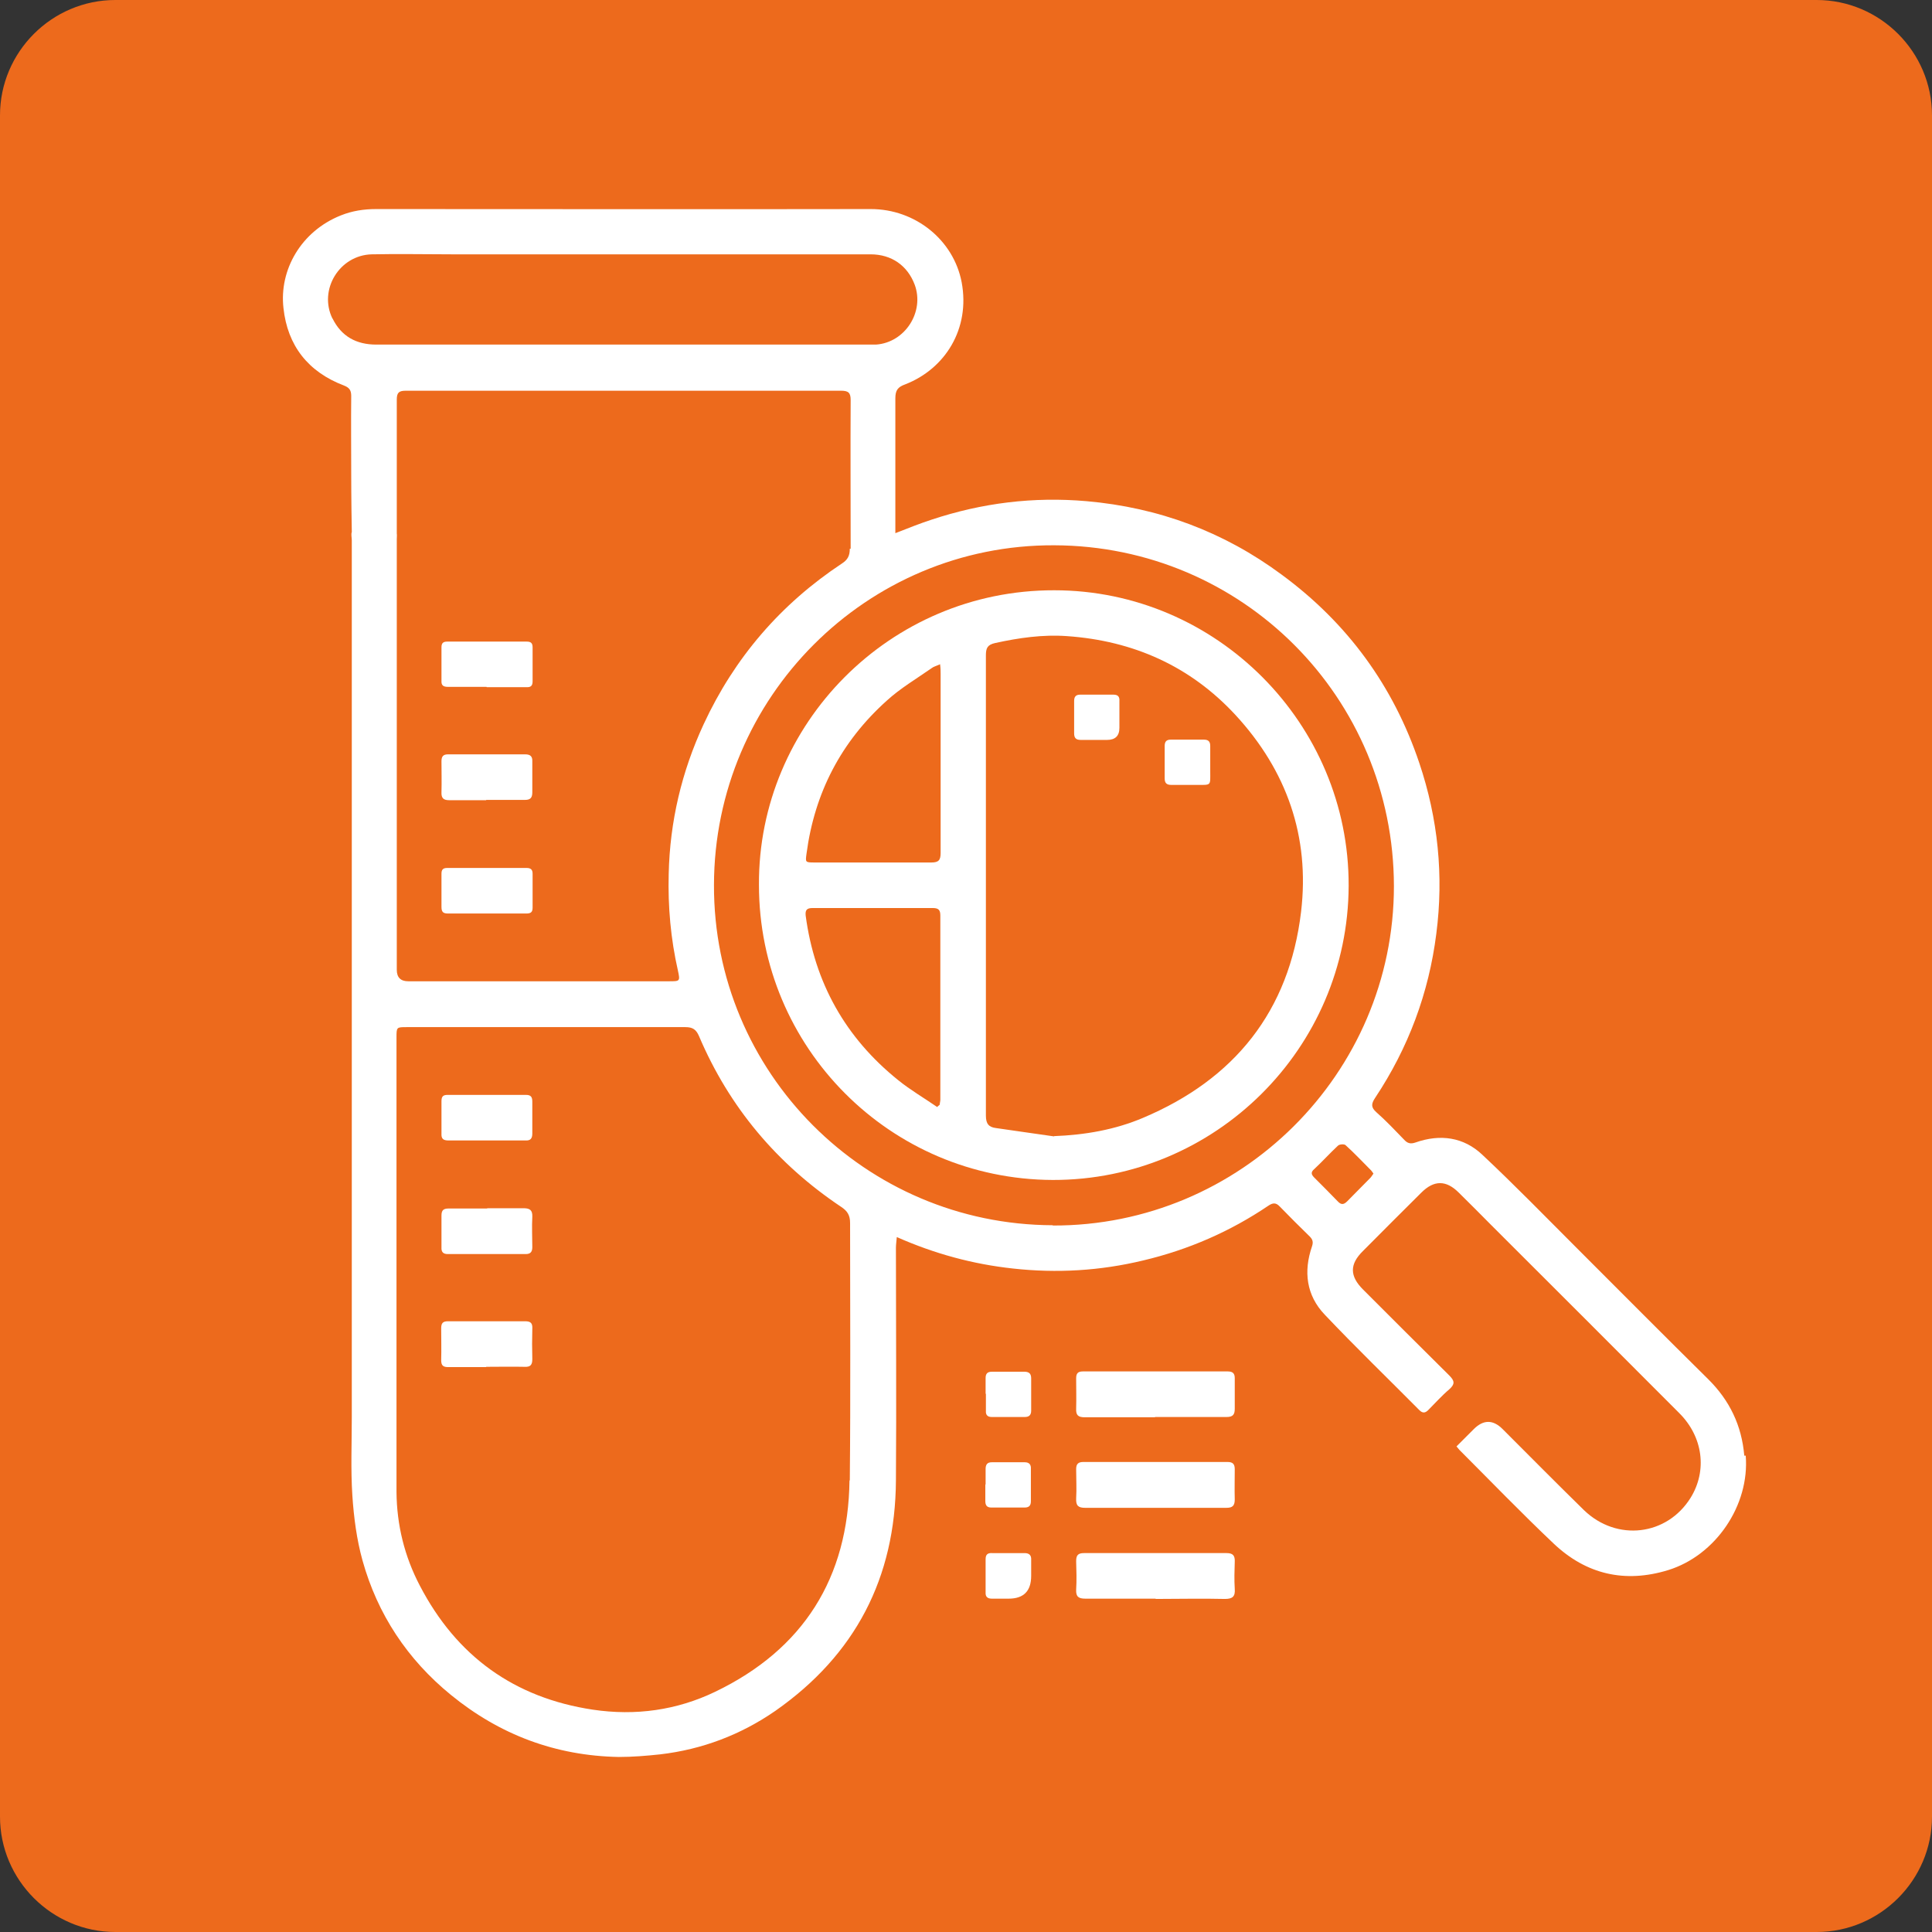
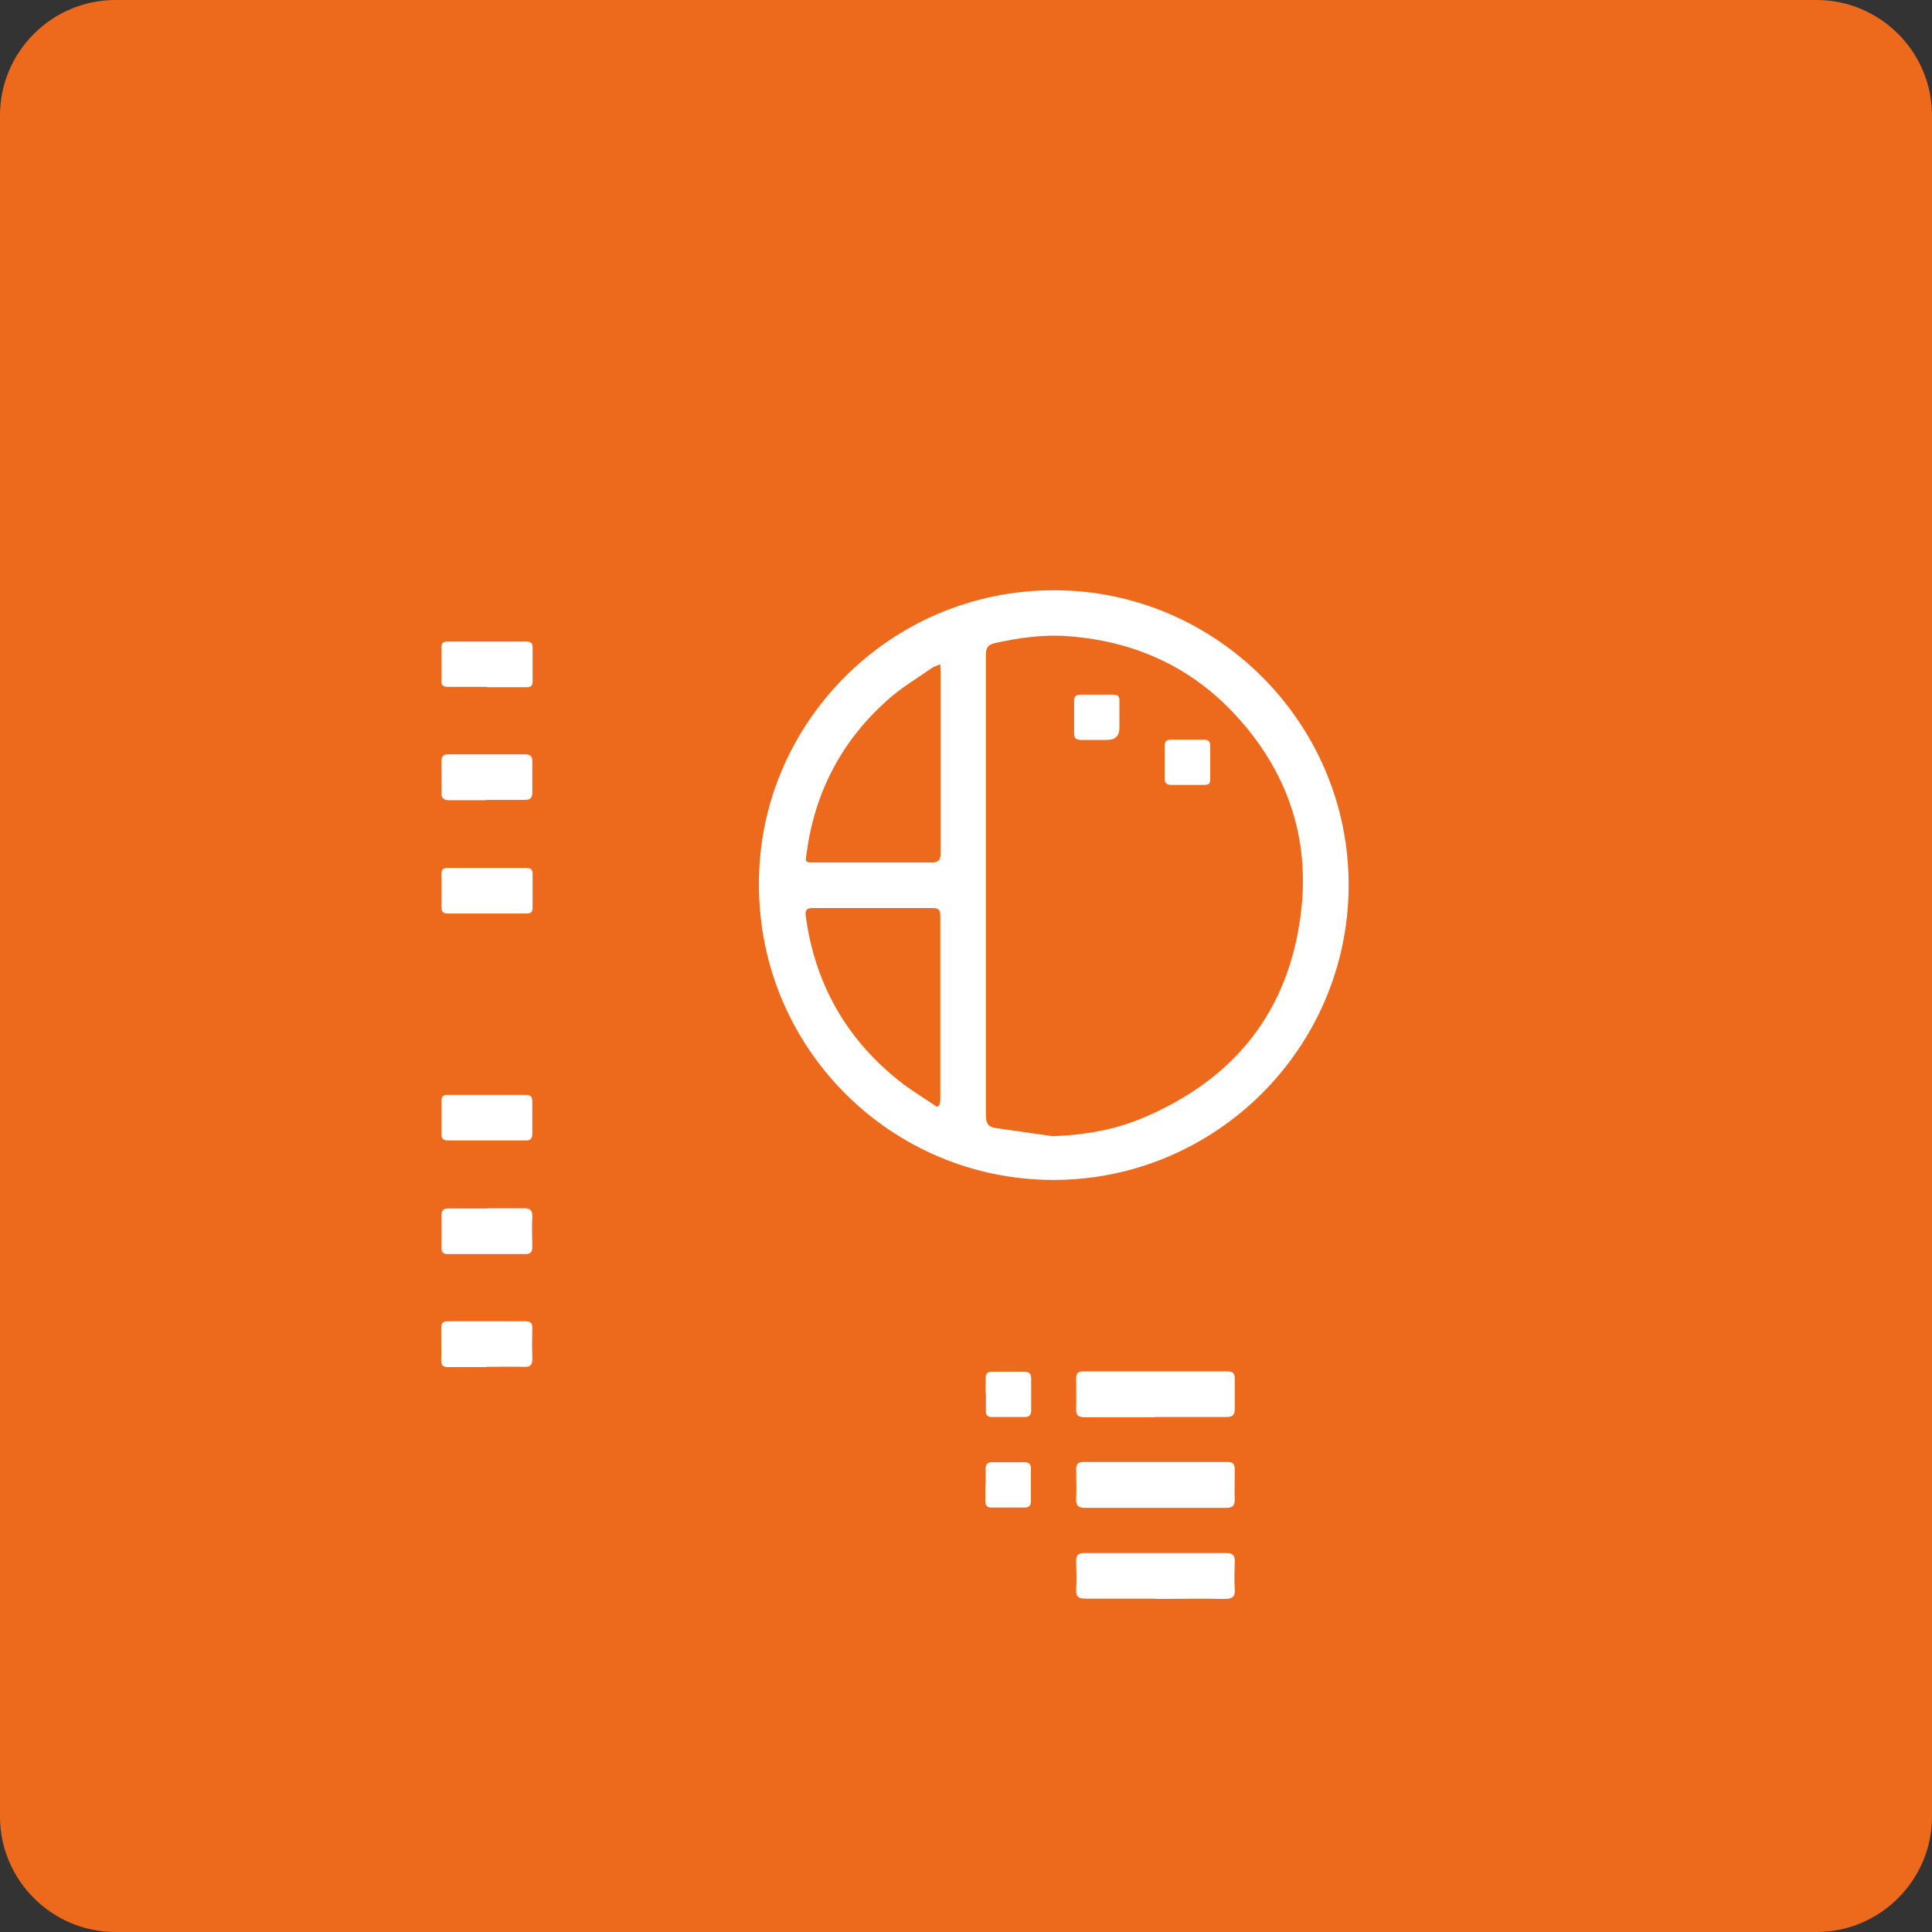
<svg xmlns="http://www.w3.org/2000/svg" id="Capa_1" viewBox="0 0 67 67">
  <rect x="0" y="0" width="67" height="67" fill="#333333" stroke="none" />
  <defs>
    <style>.cls-1{fill:#fff;}.cls-1,.cls-2{stroke-width:0px;}.cls-2{fill:#ed6a1c;}</style>
  </defs>
  <path class="cls-2" d="M0,4C0,1.8,1.8,0,4,0h59C65.2,0,67,1.8,67,4v59c0,2.2-1.8,4-4,4H4c-2.2,0-4-1.8-4-4V4Z" />
-   <path class="cls-1" d="M60.49,50.48c-.09-1.05-.51-1.92-1.26-2.66-1.52-1.5-3.03-3.02-4.54-4.53-1.09-1.09-2.16-2.19-3.28-3.24-.65-.62-1.47-.73-2.32-.43-.17.06-.28.03-.39-.09-.32-.33-.63-.66-.97-.96-.19-.17-.18-.29-.04-.5,1.15-1.73,1.86-3.63,2.12-5.69.26-2.01.06-3.99-.59-5.92-.9-2.68-2.5-4.86-4.77-6.53-2.01-1.49-4.27-2.33-6.77-2.55-1.84-.16-3.62.06-5.37.64-.4.13-.8.29-1.26.47v-.35c0-1.44,0-2.88,0-4.33,0-.28.09-.39.34-.48,1.39-.54,2.26-1.93,1.96-3.54-.28-1.47-1.61-2.54-3.15-2.54-5.72.01-11.43,0-17.15,0-.43,0-.83.06-1.23.22-1.38.55-2.14,1.89-1.99,3.21.14,1.31.86,2.22,2.1,2.69.18.07.25.16.25.36-.01.9,0,1.8,0,2.7,0,.07,0,.9.02,2,0,0,0,.01,0,.02-.03.08,0,.19,0,.29,0,10.13,0,20.25,0,30.38,0,.92-.04,1.84.02,2.75.05.75.15,1.52.35,2.24.52,1.87,1.56,3.44,3.07,4.67,1.69,1.38,3.63,2.11,5.82,2.15.48,0,.96-.04,1.43-.09,1.46-.17,2.8-.68,4-1.51,2.77-1.94,4.16-4.61,4.18-7.99.02-2.69,0-5.38,0-8.07,0-.11.02-.23.03-.37,1.31.58,2.64.94,4.02,1.09,1.53.17,3.04.08,4.53-.28,1.56-.37,3.01-1,4.34-1.9.15-.1.26-.11.39.03.34.35.69.7,1.04,1.04.1.1.13.19.08.34-.3.87-.2,1.7.44,2.37,1.07,1.13,2.19,2.21,3.28,3.31.11.11.2.11.31,0,.24-.24.47-.5.73-.72.2-.18.19-.29,0-.48-1-.99-1.99-1.98-2.99-2.98-.47-.47-.47-.88,0-1.34.67-.67,1.34-1.35,2.02-2.02.44-.44.86-.44,1.3,0,.38.37.75.75,1.13,1.13,2.17,2.17,4.35,4.34,6.52,6.52.82.82.97,1.99.39,2.93-.82,1.32-2.56,1.53-3.7.43-.95-.93-1.88-1.87-2.82-2.81q-.5-.5-1,0c-.2.2-.4.4-.6.6.06.07.08.1.1.12,1.09,1.09,2.15,2.19,3.27,3.25,1.13,1.07,2.47,1.38,3.97.92,1.65-.51,2.83-2.25,2.69-3.97ZM11.53,11.05c-.49-1,.24-2.2,1.36-2.23.93-.02,1.85,0,2.78,0,1.97,0,3.95,0,5.92,0,2.87,0,5.73,0,8.6,0,.73,0,1.28.39,1.53,1.05.35.94-.33,2.01-1.34,2.08-.08,0-.16,0-.24,0-5.7,0-11.39,0-17.09,0-.69,0-1.21-.28-1.52-.91ZM29.47,19.03c0,.24-.07.38-.27.51-2.13,1.41-3.73,3.27-4.8,5.58-.76,1.64-1.17,3.37-1.21,5.19-.03,1.13.07,2.25.32,3.35.08.37.07.37-.31.37-3.01,0-6.03,0-9.04,0q-.4,0-.4-.4c0-3.15,0-6.31,0-9.46,0-.11,0-.2,0-.23,0-.44,0-2.87,0-5.24,0-.07.01-.14,0-.2,0-2.17,0-4.24,0-4.64,0-.24.07-.31.31-.31,5.03,0,10.07,0,15.1,0,.25,0,.33.07.33.32-.01,1.72,0,3.44,0,5.16ZM29.46,51.33c-.04,3.39-1.6,5.87-4.66,7.34-1.33.64-2.76.84-4.24.62-2.73-.41-4.73-1.86-6-4.3-.53-1.01-.8-2.1-.81-3.25,0-2.56,0-5.12,0-7.68h0c0-2.69,0-5.38,0-8.07,0-.37,0-.37.35-.37,3.22,0,6.45,0,9.67,0,.25,0,.37.08.47.31,1.05,2.47,2.71,4.44,4.94,5.93.21.14.3.29.3.55,0,2.98.02,5.96-.01,8.94ZM36.51,42.49c-6.51-.02-11.77-5.3-11.75-11.8.01-6.51,5.3-11.81,11.8-11.78,6.53.02,11.77,5.28,11.78,11.82,0,6.5-5.33,11.79-11.83,11.77ZM47.51,40.86c-.26.27-.53.53-.79.8-.12.12-.21.13-.33,0-.27-.28-.54-.55-.81-.82-.11-.11-.13-.19,0-.3.28-.26.54-.55.82-.81.05-.05.21-.06.26-.02.31.28.6.59.89.88.03.03.05.07.08.11-.04.05-.07.11-.11.15Z" />
  <path class="cls-1" d="M40.06,49.15c-.81,0-1.62,0-2.44,0-.23,0-.31-.07-.3-.3.01-.35,0-.7,0-1.05,0-.17.06-.24.23-.24,1.68,0,3.35,0,5.03,0,.17,0,.24.07.24.23,0,.36,0,.72,0,1.07,0,.2-.07.28-.28.28-.83,0-1.66,0-2.49,0Z" />
  <path class="cls-1" d="M40.07,52.29c-.81,0-1.62,0-2.44,0-.24,0-.32-.08-.31-.32.02-.34,0-.68,0-1.02,0-.18.07-.25.25-.25,1.67,0,3.33,0,5,0,.18,0,.25.07.25.25,0,.35-.01.7,0,1.05,0,.22-.08.29-.29.29-.82,0-1.64,0-2.46,0Z" />
  <path class="cls-1" d="M40.08,55.44c-.81,0-1.62,0-2.44,0-.24,0-.33-.07-.32-.31.02-.33.01-.66,0-.99,0-.2.06-.28.27-.28,1.65,0,3.3,0,4.95,0,.22,0,.29.09.28.3-.01.31-.02.63,0,.94.02.26-.07.35-.34.35-.8-.02-1.61,0-2.41,0Z" />
  <path class="cls-1" d="M16.87,23.82c-.44,0-.89,0-1.33,0-.17,0-.24-.05-.23-.22,0-.38,0-.77,0-1.15,0-.14.05-.2.2-.2.92,0,1.83,0,2.75,0,.14,0,.21.04.21.2,0,.39,0,.78,0,1.18,0,.17-.08.21-.23.2-.45,0-.91,0-1.36,0Z" />
  <path class="cls-1" d="M16.86,27.75c-.43,0-.86,0-1.28,0-.2,0-.28-.07-.27-.28.01-.36,0-.72,0-1.07,0-.17.06-.24.23-.24.89,0,1.78,0,2.67,0,.17,0,.26.06.25.25,0,.36,0,.72,0,1.07,0,.2-.08.26-.26.26-.44,0-.89,0-1.34,0Z" />
  <path class="cls-1" d="M16.87,31.68c-.44,0-.89,0-1.33,0-.17,0-.23-.05-.23-.23,0-.38,0-.77,0-1.15,0-.14.05-.2.2-.2.92,0,1.83,0,2.75,0,.14,0,.21.05.21.2,0,.39,0,.78,0,1.18,0,.17-.08.2-.23.2-.45,0-.91,0-1.36,0Z" />
  <path class="cls-1" d="M34.18,48.34c0-.18,0-.37,0-.55,0-.15.06-.22.22-.22.37,0,.75,0,1.12,0,.16,0,.24.06.24.23,0,.37,0,.75,0,1.12,0,.16-.08.22-.22.22-.38,0-.77,0-1.15,0-.14,0-.21-.07-.2-.21,0-.2,0-.4,0-.6Z" />
  <path class="cls-1" d="M34.18,51.49c0-.18,0-.37,0-.55,0-.15.06-.23.21-.23.38,0,.77,0,1.15,0,.15,0,.22.08.21.23,0,.37,0,.75,0,1.12,0,.16-.07.22-.22.22-.38,0-.77,0-1.15,0-.16,0-.21-.08-.21-.23,0-.19,0-.38,0-.58Z" />
-   <path class="cls-1" d="M35.76,54.65q0,.79-.78.79c-.19,0-.38,0-.58,0-.15,0-.23-.06-.22-.22,0-.38,0-.77,0-1.15,0-.16.07-.22.23-.21.37,0,.75,0,1.12,0,.17,0,.24.08.23.24,0,.18,0,.37,0,.55Z" />
  <path class="cls-1" d="M16.86,39.55c-.44,0-.87,0-1.31,0-.18,0-.25-.06-.24-.24,0-.37,0-.75,0-1.12,0-.16.05-.22.21-.22.91,0,1.81,0,2.72,0,.18,0,.22.08.22.24,0,.37,0,.73,0,1.1,0,.18-.07.25-.24.24-.45,0-.91,0-1.36,0Z" />
  <path class="cls-1" d="M16.89,41.9c.42,0,.84,0,1.26,0,.22,0,.32.06.31.3-.02.35,0,.7,0,1.05,0,.17-.07.24-.23.24-.9,0-1.8,0-2.7,0-.17,0-.23-.08-.22-.24,0-.37,0-.73,0-1.1,0-.19.08-.24.25-.24.44,0,.89,0,1.34,0Z" />
  <path class="cls-1" d="M16.86,47.41c-.44,0-.87,0-1.31,0-.18,0-.25-.05-.25-.24.01-.37,0-.73,0-1.1,0-.18.05-.25.24-.25.89,0,1.78,0,2.67,0,.2,0,.26.07.25.26-.01.35-.01.7,0,1.05,0,.2-.06.28-.27.27-.44-.01-.89,0-1.33,0Z" />
  <path class="cls-1" d="M26.32,30.68c-.03-5.56,4.53-10.22,10.24-10.21,5.63,0,10.23,4.63,10.21,10.25-.02,5.64-4.63,10.21-10.26,10.2-5.64-.02-10.19-4.59-10.19-10.23ZM36.55,39.4c1.07-.04,2.11-.22,3.08-.63,3.18-1.34,5.08-3.7,5.49-7.15.31-2.61-.5-4.9-2.27-6.82-1.57-1.7-3.55-2.58-5.85-2.74-.84-.06-1.67.06-2.49.24-.27.06-.32.18-.32.43,0,5.32,0,10.64,0,15.96,0,.28.1.4.35.43.67.1,1.34.19,2.02.29ZM32.51,38.38s.05-.05.08-.07c0-.06.02-.12.02-.17,0-2.13,0-4.26,0-6.39,0-.19-.06-.26-.26-.26-1.39,0-2.78,0-4.17,0-.19,0-.26.06-.24.26.31,2.33,1.38,4.24,3.21,5.71.42.34.9.62,1.35.93ZM32.59,23.04c-.13.06-.22.08-.28.13-.53.37-1.09.7-1.56,1.13-1.58,1.42-2.5,3.19-2.78,5.3-.04.3-.05.31.27.31,1.35,0,2.71,0,4.06,0,.25,0,.32-.08.32-.33,0-2.07,0-4.14,0-6.21,0-.09,0-.19-.02-.34Z" />
  <path class="cls-1" d="M38.82,24.87c0,.12,0,.24,0,.37q0,.42-.43.42c-.3,0-.61,0-.91,0-.17,0-.23-.07-.23-.23,0-.37,0-.75,0-1.12,0-.15.06-.22.21-.22.38,0,.77,0,1.15,0,.16,0,.22.07.21.22,0,.19,0,.38,0,.57Z" />
  <path class="cls-1" d="M41.97,26.44c0,.1,0,.21,0,.31,0,.51.05.47-.49.47-.29,0-.57,0-.86,0-.17,0-.23-.07-.23-.23,0-.37,0-.75,0-1.12,0-.15.06-.22.21-.22.38,0,.77,0,1.15,0,.16,0,.22.07.22.22,0,.19,0,.38,0,.57Z" />
</svg>